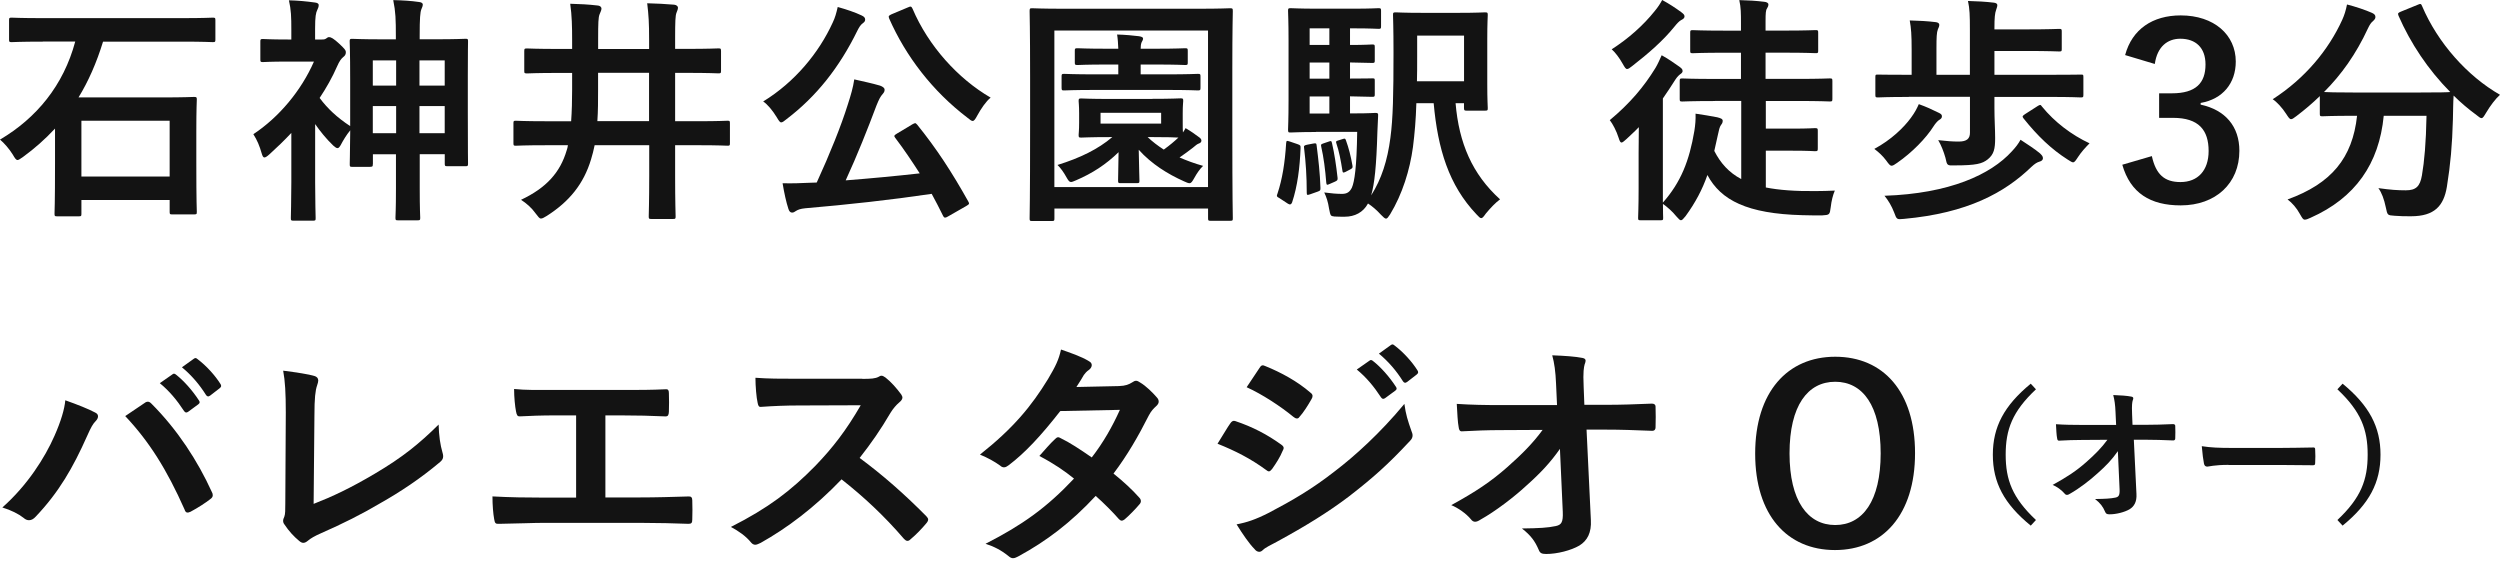
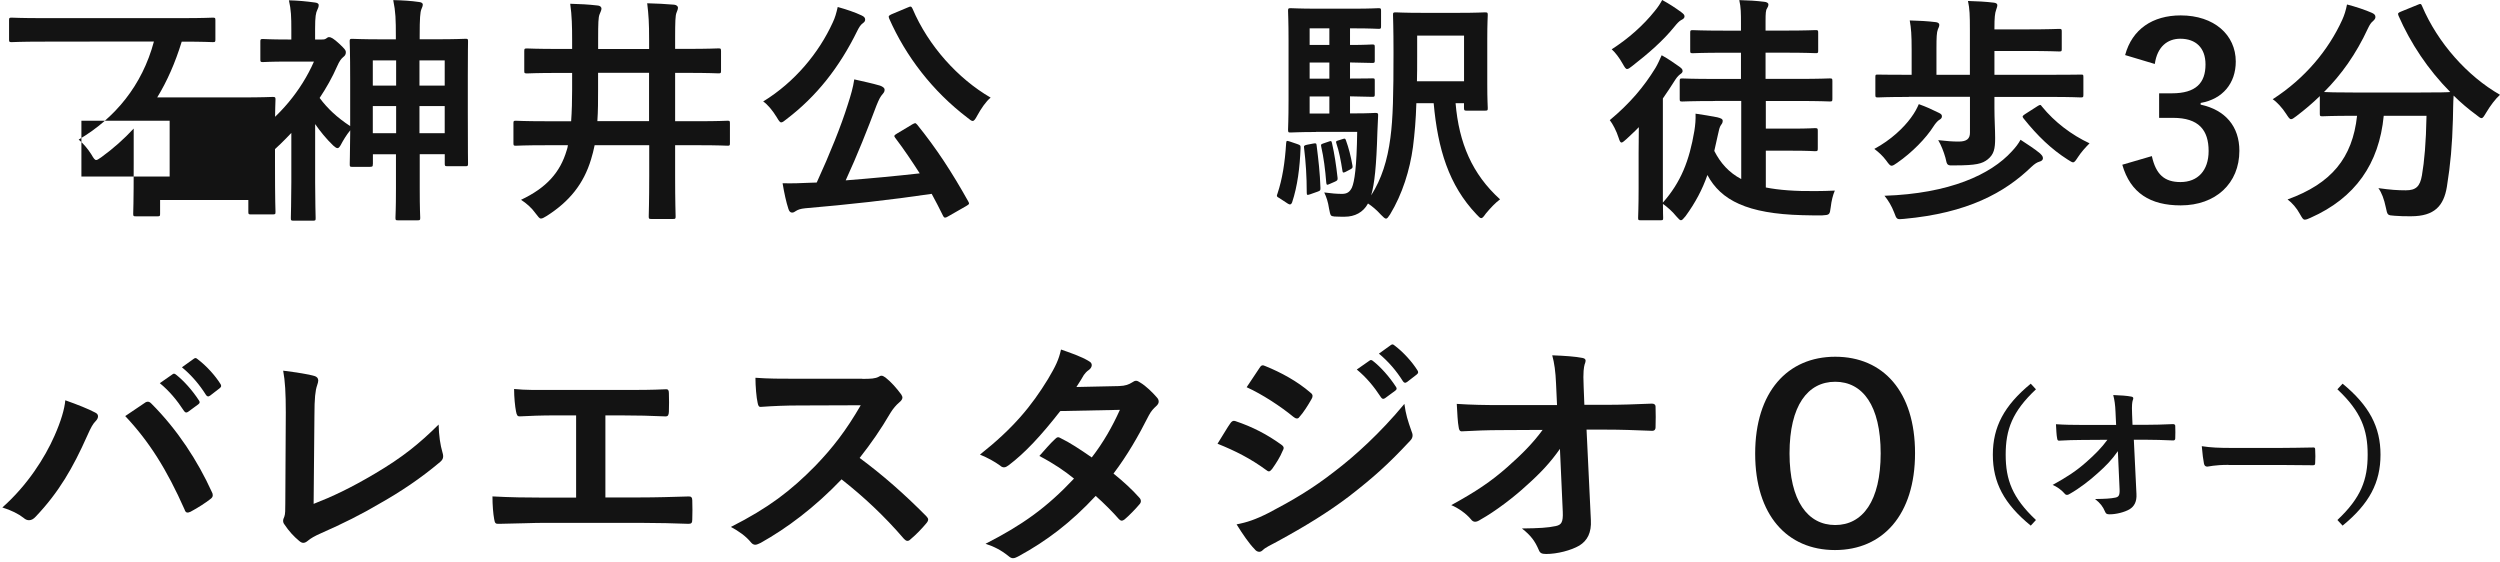
<svg xmlns="http://www.w3.org/2000/svg" height="90" viewBox="0 0 400 90" width="400">
  <g fill="#131313">
    <g>
-       <path d="m6.836 6.662c-3.541 0-4.73.079-4.966.079-.385 0-.42-.035-.42-.42v-3.077c0-.385.035-.42.42-.42.227 0 1.425.079 4.966.079h22.24c3.541 0 4.73-.079 4.966-.079.385 0 .42.035.42.42v3.077c0 .385-.035.42-.42.42-.227 0-1.425-.079-4.966-.079h-12.589c-1.04 3.383-2.343 6.347-3.925 8.926h13.271c3.689 0 4.966-.079 5.193-.079.42 0 .463.035.463.42 0 .227-.079 1.46-.079 5.193v4.843c0 6.46.079 7.693.079 7.92 0 .385-.035.42-.463.42h-3.462c-.385 0-.42-.035-.42-.42v-1.888h-14.119v2.194c0 .385-.035.42-.42.42h-3.462c-.385 0-.42-.035-.42-.42 0-.271.079-1.504.079-8.043v-5.578c-1.574 1.696-3.27 3.191-5.114 4.537-.463.306-.691.498-.883.498-.227 0-.42-.271-.769-.883-.577-.927-1.381-1.845-2.037-2.387 5.814-3.427 10.158-8.655 12.038-15.692h-5.202zm6.189 21.585h14.119v-8.926h-14.119z" />
+       <path d="m6.836 6.662c-3.541 0-4.73.079-4.966.079-.385 0-.42-.035-.42-.42v-3.077c0-.385.035-.42.42-.42.227 0 1.425.079 4.966.079h22.24c3.541 0 4.73-.079 4.966-.079.385 0 .42.035.42.42v3.077c0 .385-.035.42-.42.42-.227 0-1.425-.079-4.966-.079c-1.04 3.383-2.343 6.347-3.925 8.926h13.271c3.689 0 4.966-.079 5.193-.079.42 0 .463.035.463.42 0 .227-.079 1.46-.079 5.193v4.843c0 6.46.079 7.693.079 7.92 0 .385-.035.42-.463.42h-3.462c-.385 0-.42-.035-.42-.42v-1.888h-14.119v2.194c0 .385-.035.42-.42.42h-3.462c-.385 0-.42-.035-.42-.42 0-.271.079-1.504.079-8.043v-5.578c-1.574 1.696-3.27 3.191-5.114 4.537-.463.306-.691.498-.883.498-.227 0-.42-.271-.769-.883-.577-.927-1.381-1.845-2.037-2.387 5.814-3.427 10.158-8.655 12.038-15.692h-5.202zm6.189 21.585h14.119v-8.926h-14.119z" />
      <path d="m59.648 26.279c0 .385-.035.42-.612.42h-2.658c-.385 0-.42-.035-.42-.42 0-.227.035-1.189.079-5.429-.612.734-1.154 1.652-1.539 2.387-.192.306-.306.463-.498.463s-.385-.157-.691-.42c-1.119-1.075-2.081-2.273-2.885-3.427v9.345c0 2.85.079 5.499.079 5.691 0 .385-.035.42-.463.42h-3.042c-.42 0-.463-.035-.463-.42 0-.227.079-2.85.079-5.691v-7.929c-1.119 1.189-2.273 2.308-3.462 3.383-.385.35-.656.542-.848.542s-.306-.227-.42-.612c-.35-1.233-.734-2.151-1.346-3.112 4.118-2.728 7.658-6.968 9.695-11.618h-4.196c-2.806 0-3.733.079-3.96.079-.385 0-.42-.035-.42-.42v-2.85c0-.385.035-.42.42-.42.227 0 1.154.079 3.96.079h.577v-1.574c0-2.037-.035-3.156-.385-4.695 1.425.035 2.771.157 4.153.35.385.035.612.192.612.385 0 .35-.114.542-.227.804-.227.463-.35 1.04-.35 2.999v1.731h1.075c.385 0 .498-.035.691-.157.114-.079.271-.227.463-.227.306 0 .734.227 1.652 1.075.848.804 1.04 1.04 1.04 1.311 0 .385-.114.577-.463.848-.271.227-.577.612-.927 1.425-.769 1.766-1.731 3.462-2.806 5.079 1.268 1.696 2.771 3.112 4.887 4.502v-7.274c0-4.73-.079-6.041-.079-6.268 0-.385.035-.42.42-.42.271 0 1.46.079 4.887.079h2.081v-.463c0-2.728-.035-3.925-.42-5.814 1.46.035 2.85.114 4.153.306.35.035.577.192.577.385 0 .271-.114.498-.227.769-.192.498-.271 1.425-.271 4.231v.577h2.465c3.427 0 4.651-.079 4.887-.079.35 0 .385.035.385.42 0 .227-.035 1.539-.035 5.578v5.543c0 6.889.035 8.156.035 8.384 0 .42-.035.463-.385.463h-2.92c-.385 0-.42-.035-.42-.463v-1.46h-4.004v5.464c0 3.348.079 4.502.079 4.695 0 .385-.035.42-.42.42h-3.156c-.35 0-.385-.035-.385-.42 0-.227.079-1.346.079-4.651v-5.499h-3.689v1.6zm3.733-12.58v-4.039h-3.733v4.039zm0 7.614v-4.345h-3.733v4.345zm3.733-11.653v4.039h4.039v-4.039zm4.039 11.653v-4.345h-4.039v4.345z" />
      <path d="m87.265 23.237c-3.348 0-4.502.079-4.73.079-.35 0-.385-.035-.385-.42v-3.156c0-.385.035-.42.385-.42.227 0 1.381.079 4.73.079h4.118c.114-1.617.157-3.305.157-5.001v-2.728h-2.116c-3.619 0-4.843.079-5.079.079-.42 0-.463-.035-.463-.42v-3.112c0-.42.035-.463.463-.463.227 0 1.46.079 5.079.079h2.116v-1.539c0-1.958-.035-3.812-.306-5.691 1.539.035 2.964.114 4.31.271.542.035.691.306.691.498 0 .271-.157.542-.306.927-.192.498-.227 1.311-.227 4.004v1.539h8.156v-1.504c0-2.728-.079-3.882-.306-5.814 1.46.035 2.999.114 4.31.227.385.035.612.271.612.463 0 .271-.114.498-.227.804-.192.463-.227 1.381-.227 4.231v1.574h1.81c3.619 0 4.887-.079 5.114-.079.385 0 .42.035.42.463v3.112c0 .385-.035.42-.42.42-.227 0-1.504-.079-5.114-.079h-1.81v7.737h3.654c3.348 0 4.502-.079 4.73-.079.35 0 .385.035.385.42v3.156c0 .385-.035.42-.385.42-.227 0-1.381-.079-4.73-.079h-3.654v4.843c0 4.196.079 6.312.079 6.539 0 .385-.035.42-.42.42h-3.462c-.385 0-.42-.035-.42-.42 0-.227.079-2.343.079-6.539v-4.843h-8.733c-.157.769-.35 1.539-.577 2.273-1.189 3.925-3.462 6.732-7.081 9.039-.463.271-.691.42-.927.42-.271 0-.42-.271-.848-.804-.656-.927-1.46-1.617-2.343-2.194 4.074-1.923 6.268-4.389 7.308-7.929.079-.227.157-.498.192-.804zm16.584-3.847v-7.737h-8.156v2.693c0 1.731 0 3.427-.114 5.036h8.27z" />
      <path d="m133.231 3.619c.385-.804.577-1.504.804-2.5 1.381.385 2.771.848 3.812 1.346.42.192.577.385.577.656 0 .227-.079.385-.35.577-.385.271-.612.656-.883 1.189-2.92 5.962-6.583 10.543-11.312 14.154-.42.35-.691.542-.883.542-.227 0-.385-.271-.734-.848-.656-1.075-1.46-2.037-2.151-2.5 5.079-3.112 8.926-7.807 11.12-12.615zm12.737 16.278c.227-.114.35-.192.463-.192.079 0 .157.079.306.227 3.112 3.847 5.543 7.579 8.191 12.309.192.35.192.42-.35.734l-2.885 1.652c-.192.114-.35.192-.463.192-.157 0-.227-.079-.35-.306-.577-1.189-1.189-2.343-1.81-3.497-6.46.962-13.463 1.731-20.238 2.308-.769.079-1.154.227-1.46.42-.271.192-.42.271-.656.271-.271 0-.463-.227-.577-.612-.35-1.075-.656-2.465-.927-4.083 1.46.035 2.85 0 4.389-.079.35 0 .734-.035 1.075-.035 2.081-4.537 3.925-9.118 4.966-12.466.498-1.539.848-2.728 1.04-4.039 1.504.35 2.806.612 4.118.997.42.157.734.35.734.656 0 .271-.079.42-.306.691-.35.385-.577.804-.997 1.845-1.381 3.689-3.077 7.964-4.922 11.968 3.925-.306 8.043-.691 11.846-1.119-1.233-1.923-2.5-3.812-3.925-5.691-.227-.306-.192-.385.306-.691zm-.734-18.7c.498-.227.577-.192.769.192 2.535 5.962 7.274 11.199 12.501 14.232-.734.577-1.539 1.766-2.151 2.885-.306.577-.498.848-.734.848-.192 0-.42-.192-.804-.498-5.613-4.266-9.887-9.852-12.545-15.885-.157-.42-.079-.463.385-.691z" />
-       <path d="m165.158 35.362c-.385 0-.42-.035-.42-.42 0-.271.079-2.885.079-14.923v-7.614c0-7.693-.079-10.386-.079-10.622 0-.42.035-.463.42-.463.271 0 1.504.079 5.079.079h21.506c3.576 0 4.808-.079 5.044-.079.42 0 .463.035.463.463 0 .227-.079 2.92-.079 9.275v8.961c0 12.003.079 14.661.079 14.888 0 .385-.035.42-.463.42h-3.077c-.385 0-.42-.035-.42-.42v-1.539h-24.583v1.574c0 .385-.035.42-.42.42zm3.541-5.429h24.583v-25.046h-24.583zm15.614-14.119c3.235 0 4.345-.079 4.581-.079.385 0 .42.035.42.42 0 .227-.079.656-.079 1.958v1.504c0 .804 0 1.268.035 1.574.157-.192.271-.42.42-.691.848.498 1.504.962 2.229 1.504.192.157.306.306.306.498 0 .227-.157.385-.42.463-.306.114-.498.306-.927.656-.691.542-1.381 1.04-2.151 1.574 1.154.498 2.387.962 3.768 1.346-.498.463-.997 1.189-1.381 1.888-.35.612-.498.883-.804.883-.192 0-.463-.114-.883-.306-2.579-1.154-5.193-2.771-7.23-5.044.035 2.422.114 4.537.114 4.922 0 .385-.035.42-.463.42h-2.535c-.385 0-.42-.035-.42-.42 0-.385.035-2.308.079-4.537-2.002 1.958-4.196 3.383-6.81 4.502-.385.157-.612.271-.804.271-.271 0-.42-.227-.734-.769-.42-.769-.883-1.425-1.425-1.958 3.619-1.119 6.504-2.535 8.768-4.459h-.35c-3.235 0-4.345.079-4.616.079-.385 0-.42-.035-.42-.42 0-.271.079-.691.079-1.958v-1.504c0-1.311-.079-1.696-.079-1.958 0-.385.035-.42.42-.42.271 0 1.381.079 4.616.079h6.697zm-8.882-1.425c-3.689 0-4.887.079-5.158.079-.385 0-.42-.035-.42-.463v-1.766c0-.385.035-.42.42-.42.271 0 1.46.079 5.158.079h3.497v-1.574h-1.766c-3.383 0-4.502.079-4.73.079-.42 0-.463-.035-.463-.42v-1.845c0-.385.035-.42.463-.42.227 0 1.346.079 4.73.079h1.766c-.035-.769-.079-1.617-.192-2.273 1.311.035 2.579.157 3.497.271.498.079.656.192.656.385 0 .227-.157.42-.227.577-.114.271-.157.612-.157 1.04h2.343c3.427 0 4.537-.079 4.773-.079.385 0 .42.035.42.42v1.845c0 .385-.035.42-.42.42-.227 0-1.346-.079-4.773-.079h-2.343v1.574h4.039c3.654 0 4.887-.079 5.114-.079.385 0 .42.035.42.42v1.766c0 .42-.035.463-.42.463-.227 0-1.46-.079-5.114-.079zm10.351 3.654h-9.695v1.731h9.695zm-2.159 3.89c.769.734 1.617 1.381 2.579 2.002.962-.691 1.731-1.346 2.343-1.923-.542-.035-1.766-.079-4.231-.079z" />
      <path d="m207.549 23.044c.542.192.542.227.542.656-.114 3.077-.498 6.12-1.346 8.655-.157.42-.385.42-.691.227l-1.346-.883c-.463-.227-.463-.35-.306-.734.769-2.308 1.189-4.922 1.381-8.043.035-.463.114-.42.612-.271zm2.999-1.923c-2.614 0-3.619.079-4.039.079-.385 0-.42-.035-.42-.463 0-.227.079-1.652.079-4.695v-9.581c0-3.042-.079-4.459-.079-4.73 0-.385.035-.42.42-.42.42 0 1.425.079 4.039.079h6.189c2.5 0 3.576-.079 3.812-.079.385 0 .42.035.42.42v2.465c0 .385-.035.42-.42.42-.227 0-1.311-.079-3.812-.079h-.734v2.658c2.422 0 3.305-.079 3.541-.079.385 0 .42.035.42.42v2.116c0 .385-.035.42-.42.42-.227 0-1.119-.035-3.541-.079v2.579c2.387 0 3.305-.035 3.541-.035.385 0 .42 0 .42.385v2.151c0 .385-.035.42-.42.42-.227 0-1.119-.035-3.541-.079v2.728h.691c2.422 0 3.156-.079 3.383-.079.35 0 .463.079.42.498l-.114 2.535c-.157 5.499-.463 8.349-.997 10.158 1.652-2.579 2.614-5.613 3.077-9.197.42-3.112.498-7.003.498-13.655 0-3.96-.079-5.77-.079-6.006 0-.385.035-.42.463-.42.227 0 1.233.079 4.31.079h5.613c3.042 0 4.074-.079 4.31-.079.42 0 .463.035.463.42 0 .227-.079 1.346-.079 3.847v7.23c0 2.535.079 3.541.079 3.812 0 .385-.035.42-.463.42h-2.92c-.385 0-.42-.079-.42-.463v-.734h-1.346c.542 6.391 2.658 11.347 7.116 15.386-.691.498-1.539 1.381-2.273 2.273-.35.498-.542.734-.734.734-.192 0-.385-.192-.769-.612-4.424-4.651-6.189-10.464-6.845-17.773h-2.771c-.079 2.693-.271 4.843-.542 7.003-.498 3.689-1.696 7.536-3.654 10.77-.306.463-.463.691-.656.691-.192 0-.42-.227-.804-.612-.691-.769-1.425-1.381-2.081-1.81-.769 1.425-2.116 2.116-3.733 2.116-.498 0-1.154 0-1.652-.035-.612-.079-.612-.079-.848-1.268-.157-1.075-.42-1.845-.769-2.579 1.154.157 2.037.227 2.85.227.804 0 1.233-.306 1.574-.997.42-.962.769-3.235.848-8.926h-6.6zm-.463 1.853c.463-.079.542-.079.577.306.271 2.151.542 4.424.612 6.81 0 .385-.035.42-.463.577l-1.189.42c-.463.157-.542.157-.542-.271 0-2.614-.157-4.887-.42-7.081-.079-.42 0-.463.463-.577zm2.614-15.78v-2.658h-3.156v2.658zm0 5.394v-2.579h-3.156v2.579zm0 5.578v-2.728h-3.156v2.728zm-.114 4.493c.385-.157.463-.114.542.271.385 1.696.656 3.462.883 5.499.035.35 0 .463-.463.656l-.804.35c-.42.192-.498.192-.542-.227-.157-2.037-.42-4.074-.804-5.735-.079-.385-.035-.385.385-.542zm2.273-.42c.35-.114.385-.079.498.227.42 1.154.769 2.465 1.04 4.039.035.306.035.385-.306.577l-.804.42c-.385.192-.463.114-.498-.192-.271-1.731-.542-3.112-.962-4.345-.114-.35-.079-.385.306-.498zm11.889-16.54v3.383c0 1.46 0 2.728-.035 3.925h7.536v-7.308z" />
      <path d="m274.401 16.164c-3.733 0-5.001.079-5.228.079-.385 0-.42-.035-.42-.42v-2.85c0-.385.035-.42.42-.42.227 0 1.504.079 5.228.079h4.153v-4.196h-2.658c-3.576 0-4.808.079-5.044.079-.385 0-.42-.035-.42-.385v-2.885c0-.385.035-.42.42-.42.227 0 1.46.079 5.044.079h2.658v-1.154c0-1.574 0-2.579-.271-3.733 1.46.035 2.728.114 4.004.271.385.035.656.192.656.42s-.079.42-.227.656c-.192.271-.227.804-.227 1.958v1.574h2.964c3.576 0 4.808-.079 5.036-.079.385 0 .42.035.42.42v2.885c0 .35-.035.385-.42.385-.227 0-1.46-.079-5.036-.079h-2.964v4.196h5.044c3.733 0 5.036-.079 5.228-.079.385 0 .42.035.42.42v2.85c0 .385-.035.42-.42.42-.192 0-1.504-.079-5.228-.079h-5.001v4.424h4.31c2.535 0 3.305-.079 3.541-.079.42 0 .463.035.463.42v2.806c0 .42-.035.463-.463.463-.227 0-.997-.079-3.541-.079h-4.31v5.884c2.116.42 4.73.612 7.964.577 1.119 0 2.002-.035 3.077-.079-.306.691-.542 1.652-.656 2.658-.157 1.233-.192 1.233-1.381 1.311-1.075 0-2.116 0-3.156-.035-8.812-.227-13.043-2.387-15.194-6.426-.804 2.308-1.923 4.424-3.497 6.583-.35.42-.542.656-.734.656-.192 0-.385-.227-.769-.656-.577-.734-1.46-1.504-2.116-1.958 0 1.381.035 2.081.035 2.229 0 .35-.035.385-.385.385h-3.235c-.35 0-.385-.035-.385-.385 0-.271.079-1.696.079-4.773v-5.656c0-1.154.035-2.693.035-4.083-.612.656-1.311 1.268-1.958 1.888-.385.35-.656.577-.804.577-.192 0-.306-.227-.463-.734-.35-1.119-.962-2.273-1.425-2.85 3.27-2.728 5.464-5.35 7.308-8.349.35-.577.691-1.346.997-2.037 1.04.577 2.002 1.233 2.85 1.845.35.271.498.385.498.691 0 .157-.114.306-.271.42-.227.157-.542.42-.848.883-.656 1.04-1.346 2.081-2.037 3.077v16.663c2.885-3.27 4.231-6.697 5.036-11.461.157-.997.227-1.845.192-2.771 1.075.157 2.5.385 3.462.577.612.157.883.271.883.577 0 .271-.114.463-.271.656-.227.306-.35.848-.498 1.574l-.577 2.579c.997 1.958 2.343 3.462 4.31 4.502v-12.501h-4.196zm-5.42-14.232c.35.271.542.42.542.691s-.192.42-.577.612c-.271.157-.612.498-1.075 1.075-1.766 2.194-4.153 4.266-6.732 6.268-.385.306-.612.463-.804.463-.227 0-.385-.271-.734-.883-.463-.848-1.189-1.81-1.731-2.273 2.658-1.696 5.044-3.812 6.889-6.12.542-.656.883-1.189 1.189-1.766 1.145.621 2.072 1.233 3.034 1.932z" />
      <path d="m310.287 18.088c.385.192.42.35.42.542 0 .271-.192.42-.463.577-.192.114-.612.577-.848.962-1.233 1.958-3.462 4.231-5.849 5.884-.42.306-.691.463-.883.463-.271 0-.463-.271-.883-.848-.577-.769-1.189-1.311-1.888-1.845 2.658-1.425 4.695-3.383 5.849-4.966.656-.883.997-1.574 1.268-2.194 1.276.463 2.011.804 3.278 1.425zm-4.887-2.579c-3.497 0-4.651.079-4.922.079-.385 0-.42-.035-.42-.42v-2.85c0-.385.035-.385.42-.385.271 0 1.425.035 4.922.035h.463v-4.004c0-2.422-.079-3.427-.306-4.695 1.425.035 2.885.114 4.153.271.35.035.577.192.577.42 0 .271-.114.463-.227.734-.192.498-.227 1.268-.227 3.042v4.231h5.35v-7.16c0-2.387-.035-3.383-.306-4.651 1.381.035 2.885.114 4.153.271.306.035.542.157.542.385 0 .271-.114.498-.192.769-.192.542-.271 1.189-.271 2.964v.157h5.001c3.768 0 5.114-.079 5.35-.079.385 0 .42.035.42.42v2.806c0 .35-.035.385-.42.385-.227 0-1.574-.079-5.35-.079h-5.001v3.812h8.891c3.497 0 4.695-.035 4.922-.035.385 0 .42 0 .42.385v2.85c0 .385-.035.42-.42.42-.227 0-1.425-.079-4.922-.079h-8.891v1.766c0 1.81.114 3.427.114 4.843 0 1.696-.192 2.579-1.189 3.383-.883.691-1.81.962-5.307.962-1.189.035-1.189.035-1.46-1.233-.271-.962-.691-2.037-1.154-2.806 1.381.157 2.308.227 3.27.227 1.311 0 1.81-.463 1.81-1.425v-5.735h-9.791zm21.008 9.039c.271.271.463.463.463.769 0 .271-.227.463-.542.542-.385.114-.734.306-1.311.848-4.266 4.118-10.193 7.387-20.387 8.314-1.154.114-1.154.114-1.574-1.04-.385-.997-.927-1.923-1.539-2.658 10.386-.35 17.004-3.383 20.387-7.116.612-.656.997-1.154 1.381-1.845 1.084.726 2.273 1.46 3.121 2.186zm-.385-7.579c.385-.227.463-.271.691.079 2.037 2.5 4.73 4.537 7.614 5.884-.691.691-1.311 1.381-1.845 2.194-.385.577-.542.848-.804.848-.192 0-.42-.192-.883-.463-2.535-1.617-4.773-3.733-7.037-6.574-.227-.306-.192-.385.271-.691z" />
      <path d="m340.02 8.812c1.119-4.153 4.424-6.347 8.891-6.347 5.35 0 8.812 3.112 8.812 7.387 0 3.462-2.081 6.006-5.621 6.618v.271c3.96.848 6.198 3.497 6.198 7.387 0 5.193-3.768 8.733-9.389 8.733-4.843 0-8.043-1.958-9.345-6.504l4.73-1.381c.656 2.964 2.037 4.153 4.581 4.153 2.771 0 4.502-1.845 4.502-4.966 0-3.348-1.574-5.307-5.691-5.307h-2.229v-3.925h2.037c3.847 0 5.385-1.652 5.385-4.616 0-2.693-1.574-4.118-4.039-4.118-2.037 0-3.689 1.268-4.074 4.039z" />
      <path d="m386.799.778c.498-.227.577-.192.734.192 2.5 5.884 7.23 11.199 12.466 14.197-.691.612-1.574 1.766-2.229 2.885-.35.577-.498.848-.734.848-.192 0-.42-.192-.804-.498-1.311-.962-2.535-2.002-3.654-3.112-.079 1.119-.079 2.465-.114 3.812-.114 4.118-.385 7.195-.962 10.77-.498 3.042-1.958 4.73-5.735 4.73-.962 0-1.696 0-2.614-.079-1.189-.079-1.154-.079-1.425-1.346-.271-1.311-.656-2.343-1.189-3.077 1.923.271 3.042.35 4.389.35 1.617 0 2.273-.612 2.579-2.387.385-2.229.656-5.193.734-9.538h-6.845c-.734 7.693-4.581 13.157-11.697 16.313-.42.192-.691.306-.927.306-.306 0-.42-.271-.804-.927-.498-.927-1.233-1.766-1.958-2.308 7.003-2.535 10.386-6.618 11.12-13.384h-.463c-3.619 0-4.843.079-5.079.079-.385 0-.42-.035-.42-.42v-2.806c-1.189 1.154-2.422 2.194-3.733 3.191-.42.306-.656.498-.848.498-.271 0-.42-.271-.804-.848-.612-.962-1.504-1.923-2.151-2.343 5.193-3.348 8.926-7.885 11.12-12.694.35-.769.577-1.504.769-2.465 1.381.35 2.964.883 4.004 1.346.42.192.542.385.542.656 0 .227-.114.385-.306.577-.385.306-.612.656-.883 1.233-1.923 4.153-4.266 7.422-7.037 10.193.542.035 1.888.079 4.843.079h10.351c3.348 0 4.616-.035 5.001-.079-3.576-3.619-6.347-7.807-8.27-12.195-.157-.42-.079-.463.35-.656z" />
    </g>
    <g transform="translate(.376 55.103)">
      <path d="m8.34 14.634c1.04-2.343 1.617-4.31 1.731-5.691 1.958.691 3.689 1.381 4.773 1.958.35.157.463.385.463.612 0 .271-.157.542-.385.769-.42.42-.734.962-1.346 2.343-2.273 5.114-4.537 9.039-8.235 12.93-.35.385-.691.577-1.075.577-.306 0-.577-.114-.883-.385-.769-.612-2.002-1.233-3.383-1.652 4.03-3.576 6.801-7.964 8.34-11.461zm14.39-5.237c.192-.157.385-.227.542-.227.192 0 .35.079.577.306 4.196 4.196 7.422 9.197 9.66 14.119.114.192.157.35.157.542 0 .227-.114.42-.385.612-.734.577-1.958 1.381-3.191 2.037-.498.227-.769.157-.927-.35-2.85-6.426-5.691-10.928-9.503-14.967 1.373-.918 2.413-1.644 3.069-2.072zm4.502-4.616c.192-.157.35-.114.577.079 1.189.927 2.579 2.465 3.654 4.118.157.227.157.42-.114.612l-1.617 1.189c-.271.192-.463.157-.656-.114-1.154-1.766-2.387-3.235-3.882-4.459zm3.427-2.5c.227-.157.35-.114.577.079 1.425 1.075 2.806 2.614 3.654 3.96.157.227.192.463-.114.691l-1.539 1.189c-.306.227-.498.114-.656-.114-1.04-1.652-2.273-3.112-3.847-4.424z" />
      <path d="m49.804 25.518c2.964-1.154 5.849-2.5 9.809-4.843 4.424-2.614 7.081-4.773 10.193-7.851.035 1.766.271 3.305.612 4.459.227.734.114 1.119-.385 1.539-3.156 2.658-6.347 4.773-9.616 6.618-2.92 1.731-5.927 3.235-9.424 4.773-.962.42-1.652.804-2.151 1.233-.227.192-.463.306-.691.306-.227 0-.42-.114-.656-.306-.883-.734-1.652-1.574-2.343-2.614-.157-.192-.227-.385-.227-.612 0-.192.079-.42.192-.656.157-.385.157-1.119.157-2.194l.079-14.468c0-3.156-.114-5.044-.42-6.697 2.151.271 4.118.577 5.001.848.385.114.612.35.612.734 0 .192-.079.463-.192.804-.271.769-.42 2.037-.42 4.773z" />
      <path d="m96.505 24.487h5.499c2.579 0 5.158-.079 7.772-.157.42-.035.612.157.612.612.035.997.035 2.081 0 3.077 0 .498-.114.691-.577.691-1.845-.079-5.272-.157-7.772-.157h-15.465c-1.574 0-4.074.114-7.081.157-.612.035-.691-.114-.804-.769-.157-.848-.271-2.229-.271-3.619 2.771.157 5.691.192 8.156.192h5.228v-13.157h-2.999c-2.771 0-4.389.079-5.962.157-.463.035-.542-.227-.656-.804-.157-.769-.306-2.273-.306-3.576 1.923.192 3.462.157 6.653.157h10.884c2.343 0 4.459 0 6.732-.114.385-.035.498.192.498.612.035.962.035 2.037 0 2.999-.035.498-.114.734-.542.734-2.579-.114-4.459-.157-6.618-.157h-2.999v13.122z" />
      <path d="m137.585 5.516c1.381 0 2.081-.035 2.658-.35.157-.114.271-.157.42-.157.227 0 .42.157.656.306.883.691 1.766 1.696 2.5 2.693.114.192.192.35.192.498 0 .227-.157.498-.498.769-.498.42-.997.997-1.425 1.696-1.574 2.693-3.077 4.843-4.922 7.195 3.689 2.728 7.116 5.735 10.657 9.31.192.192.306.385.306.542 0 .157-.079.35-.271.577-.734.883-1.617 1.81-2.579 2.614-.157.157-.306.227-.463.227-.192 0-.35-.114-.542-.306-3.235-3.768-6.539-6.81-10.001-9.538-4.345 4.537-8.733 7.807-12.93 10.158-.35.157-.612.306-.883.306-.227 0-.463-.114-.656-.35-.848-1.04-1.958-1.81-3.235-2.5 6.006-3.042 9.581-5.77 13.542-9.809 2.771-2.885 4.887-5.613 7.23-9.66l-9.922.035c-2.002 0-4.004.079-6.076.227-.306.035-.42-.227-.498-.656-.192-.804-.35-2.658-.35-4.004 2.081.157 4.004.157 6.504.157h10.587z" />
      <path d="m178.63 6.67c1.119-.035 1.617-.271 2.116-.577.271-.192.463-.271.656-.271.192 0 .42.114.691.306.848.498 1.923 1.539 2.614 2.343.227.227.306.463.306.691s-.114.463-.42.734c-.385.35-.769.734-1.154 1.46-1.652 3.27-3.462 6.426-5.656 9.31 1.574 1.268 3.042 2.614 4.153 3.882.157.157.227.35.227.542 0 .157-.079.35-.227.498-.542.656-1.731 1.888-2.387 2.422-.157.114-.306.192-.463.192-.114 0-.271-.079-.42-.227-.927-1.075-2.465-2.614-3.733-3.733-3.925 4.231-7.885 7.23-12.274 9.616-.35.192-.656.35-.962.35-.227 0-.463-.114-.734-.35-1.233-.997-2.308-1.504-3.654-1.958 5.962-3.042 9.809-5.814 14.154-10.429-1.46-1.189-3.191-2.387-5.543-3.619.848-.927 1.652-1.923 2.535-2.728.157-.157.306-.271.498-.271.114 0 .227.079.385.157 1.381.656 3.077 1.766 4.966 3.077 1.845-2.387 3.27-4.887 4.502-7.614l-9.538.192c-3.156 4.039-5.656 6.697-8.235 8.655-.271.192-.498.35-.769.35-.192 0-.42-.079-.612-.271-.962-.691-1.958-1.233-3.235-1.766 5.385-4.266 8.27-7.807 10.884-12.082 1.233-2.081 1.731-3.112 2.081-4.73 1.311.463 3.305 1.119 4.502 1.888.306.157.42.385.42.612 0 .271-.192.577-.463.769-.35.227-.612.542-.804.804-.306.542-.542.927-1.189 1.923z" />
      <path d="m196.473 12.632c.192-.271.385-.463.734-.385 2.885.962 5.193 2.194 7.387 3.768.271.192.42.35.42.577 0 .114-.079.271-.157.42-.42 1.04-1.075 2.037-1.696 2.92-.192.227-.35.385-.498.385-.157 0-.271-.079-.463-.227-2.465-1.81-4.966-3.077-7.772-4.196.97-1.53 1.591-2.64 2.046-3.261zm6.233 14.276c3.654-1.923 6.81-3.733 10.543-6.653 3.077-2.343 7.195-6.041 11.076-10.735.227 1.696.542 2.658 1.119 4.31.114.271.192.498.192.734 0 .306-.114.577-.42.883-3.576 3.847-5.997 5.962-9.774 8.891-3.348 2.535-6.924 4.73-11.505 7.23-.927.498-1.845.927-2.229 1.311-.227.227-.42.306-.612.306-.271 0-.542-.157-.769-.463-.804-.804-1.845-2.308-2.85-3.925 1.617-.315 2.964-.734 5.228-1.888zm-1.574-23.123c.271-.463.498-.542.962-.306 2.465.997 5.114 2.422 7.23 4.266.227.157.306.35.306.498s-.035.306-.157.498c-.542.962-1.311 2.194-1.958 2.885-.114.192-.271.227-.385.227-.192 0-.385-.114-.577-.271-2.002-1.652-5.001-3.619-7.466-4.73.664-.988 1.39-2.072 2.046-3.069zm17.616-1.189c.192-.157.35-.114.577.079 1.189.927 2.579 2.465 3.654 4.118.157.227.157.42-.114.612l-1.617 1.189c-.271.192-.463.157-.656-.114-1.154-1.766-2.387-3.235-3.882-4.459zm3.427-2.5c.227-.157.35-.114.577.079 1.425 1.075 2.806 2.614 3.654 3.96.157.227.192.463-.114.691l-1.539 1.189c-.306.227-.498.114-.656-.114-1.04-1.652-2.273-3.112-3.847-4.424z" />
      <path d="m249.214 16.715c-1.504 2.151-3.077 3.847-5.42 5.927-1.958 1.81-4.922 4.074-7.274 5.385-.35.227-.612.35-.883.35-.227 0-.463-.114-.656-.385-.769-.927-2.081-1.845-3.156-2.273 3.925-2.151 6.347-3.768 8.961-6.076 2.273-2.002 4.118-3.847 5.656-5.962l-6.732.035c-2.002 0-4.153.079-6.155.192-.35.035-.498-.227-.542-.656-.157-.734-.227-2.308-.306-3.733 2.308.157 4.581.192 6.889.192h9.153l-.157-3.427c-.079-1.923-.271-3.305-.612-4.537 2.081.079 3.654.192 4.843.42.385.079.498.227.498.463 0 .157-.079.35-.157.577-.114.463-.271 1.075-.157 3.541l.114 2.92h3.348c2.693 0 4.616-.079 7.466-.192.385 0 .577.192.577.463.035 1.075.035 2.273 0 3.348 0 .306-.157.542-.542.542-2.806-.114-5.001-.192-7.387-.192h-3.112l.691 14.468c.114 2.037-.577 3.305-1.845 4.083-1.311.769-3.541 1.346-5.307 1.346-.734 0-.997-.157-1.189-.656-.612-1.425-1.268-2.308-2.693-3.427 2.885-.035 4.118-.114 5.42-.385.883-.192 1.189-.577 1.119-2.273z" />
      <path d="m306.03 17.405c0 9.852-5.158 15.5-12.807 15.5-7.649 0-12.772-5.578-12.772-15.43 0-9.887 5.193-15.5 12.807-15.5 7.658 0 12.772 5.543 12.772 15.43zm-20.081.035c0 7.614 2.92 11.461 7.308 11.461 4.389 0 7.274-3.847 7.274-11.461 0-7.658-2.885-11.461-7.274-11.461-4.389 0-7.308 3.803-7.308 11.461z" />
      <path d="m325.376 7.186c-3.785 3.558-4.843 6.434-4.843 10.456 0 4.021 1.058 6.898 4.843 10.456l-.831.9c-4.292-3.506-6.067-6.898-6.067-11.356 0-4.432 1.801-7.851 6.067-11.356z" />
      <path d="m338.481 17.082c-.9 1.294-1.845 2.308-3.252 3.549-1.18 1.084-2.955 2.448-4.362 3.235-.21.14-.367.21-.533.21-.14 0-.28-.07-.393-.227-.463-.551-1.25-1.11-1.897-1.364 2.352-1.294 3.812-2.264 5.376-3.646 1.364-1.198 2.465-2.308 3.392-3.576l-4.039.026c-1.198 0-2.492.044-3.689.114-.21.026-.297-.14-.323-.393-.096-.437-.14-1.381-.184-2.238 1.381.096 2.745.114 4.135.114h5.49l-.096-2.054c-.044-1.154-.166-1.984-.367-2.728 1.25.044 2.194.114 2.911.254.227.044.297.14.297.28 0 .096-.044.21-.096.35-.07.28-.157.647-.096 2.124l.07 1.757h2.011c1.617 0 2.771-.044 4.476-.114.227 0 .35.114.35.28.026.647.026 1.364 0 2.011 0 .184-.096.323-.323.323-1.687-.07-2.999-.114-4.432-.114h-1.871l.42 8.681c.07 1.224-.35 1.984-1.11 2.448-.787.463-2.124.804-3.182.804-.437 0-.603-.096-.717-.393-.367-.857-.761-1.381-1.617-2.054 1.731-.026 2.465-.07 3.252-.227.533-.114.717-.35.673-1.364z" />
      <path d="m356.184 19.276c-2.282 0-3.165.28-3.392.28-.28 0-.463-.14-.533-.481-.114-.533-.254-1.617-.35-2.789 1.504.227 2.658.28 4.983.28h7.431c1.757 0 3.532-.044 5.307-.07.35-.026.42.044.42.323.044.691.044 1.477 0 2.168 0 .28-.096.367-.42.35-1.731-.026-3.436-.044-5.149-.044h-8.296z" />
      <path d="m374.438 6.285c4.266 3.506 6.067 6.924 6.067 11.356 0 4.45-1.775 7.851-6.067 11.356l-.831-.9c3.785-3.558 4.843-6.443 4.843-10.456s-1.058-6.898-4.843-10.456z" />
    </g>
  </g>
</svg>